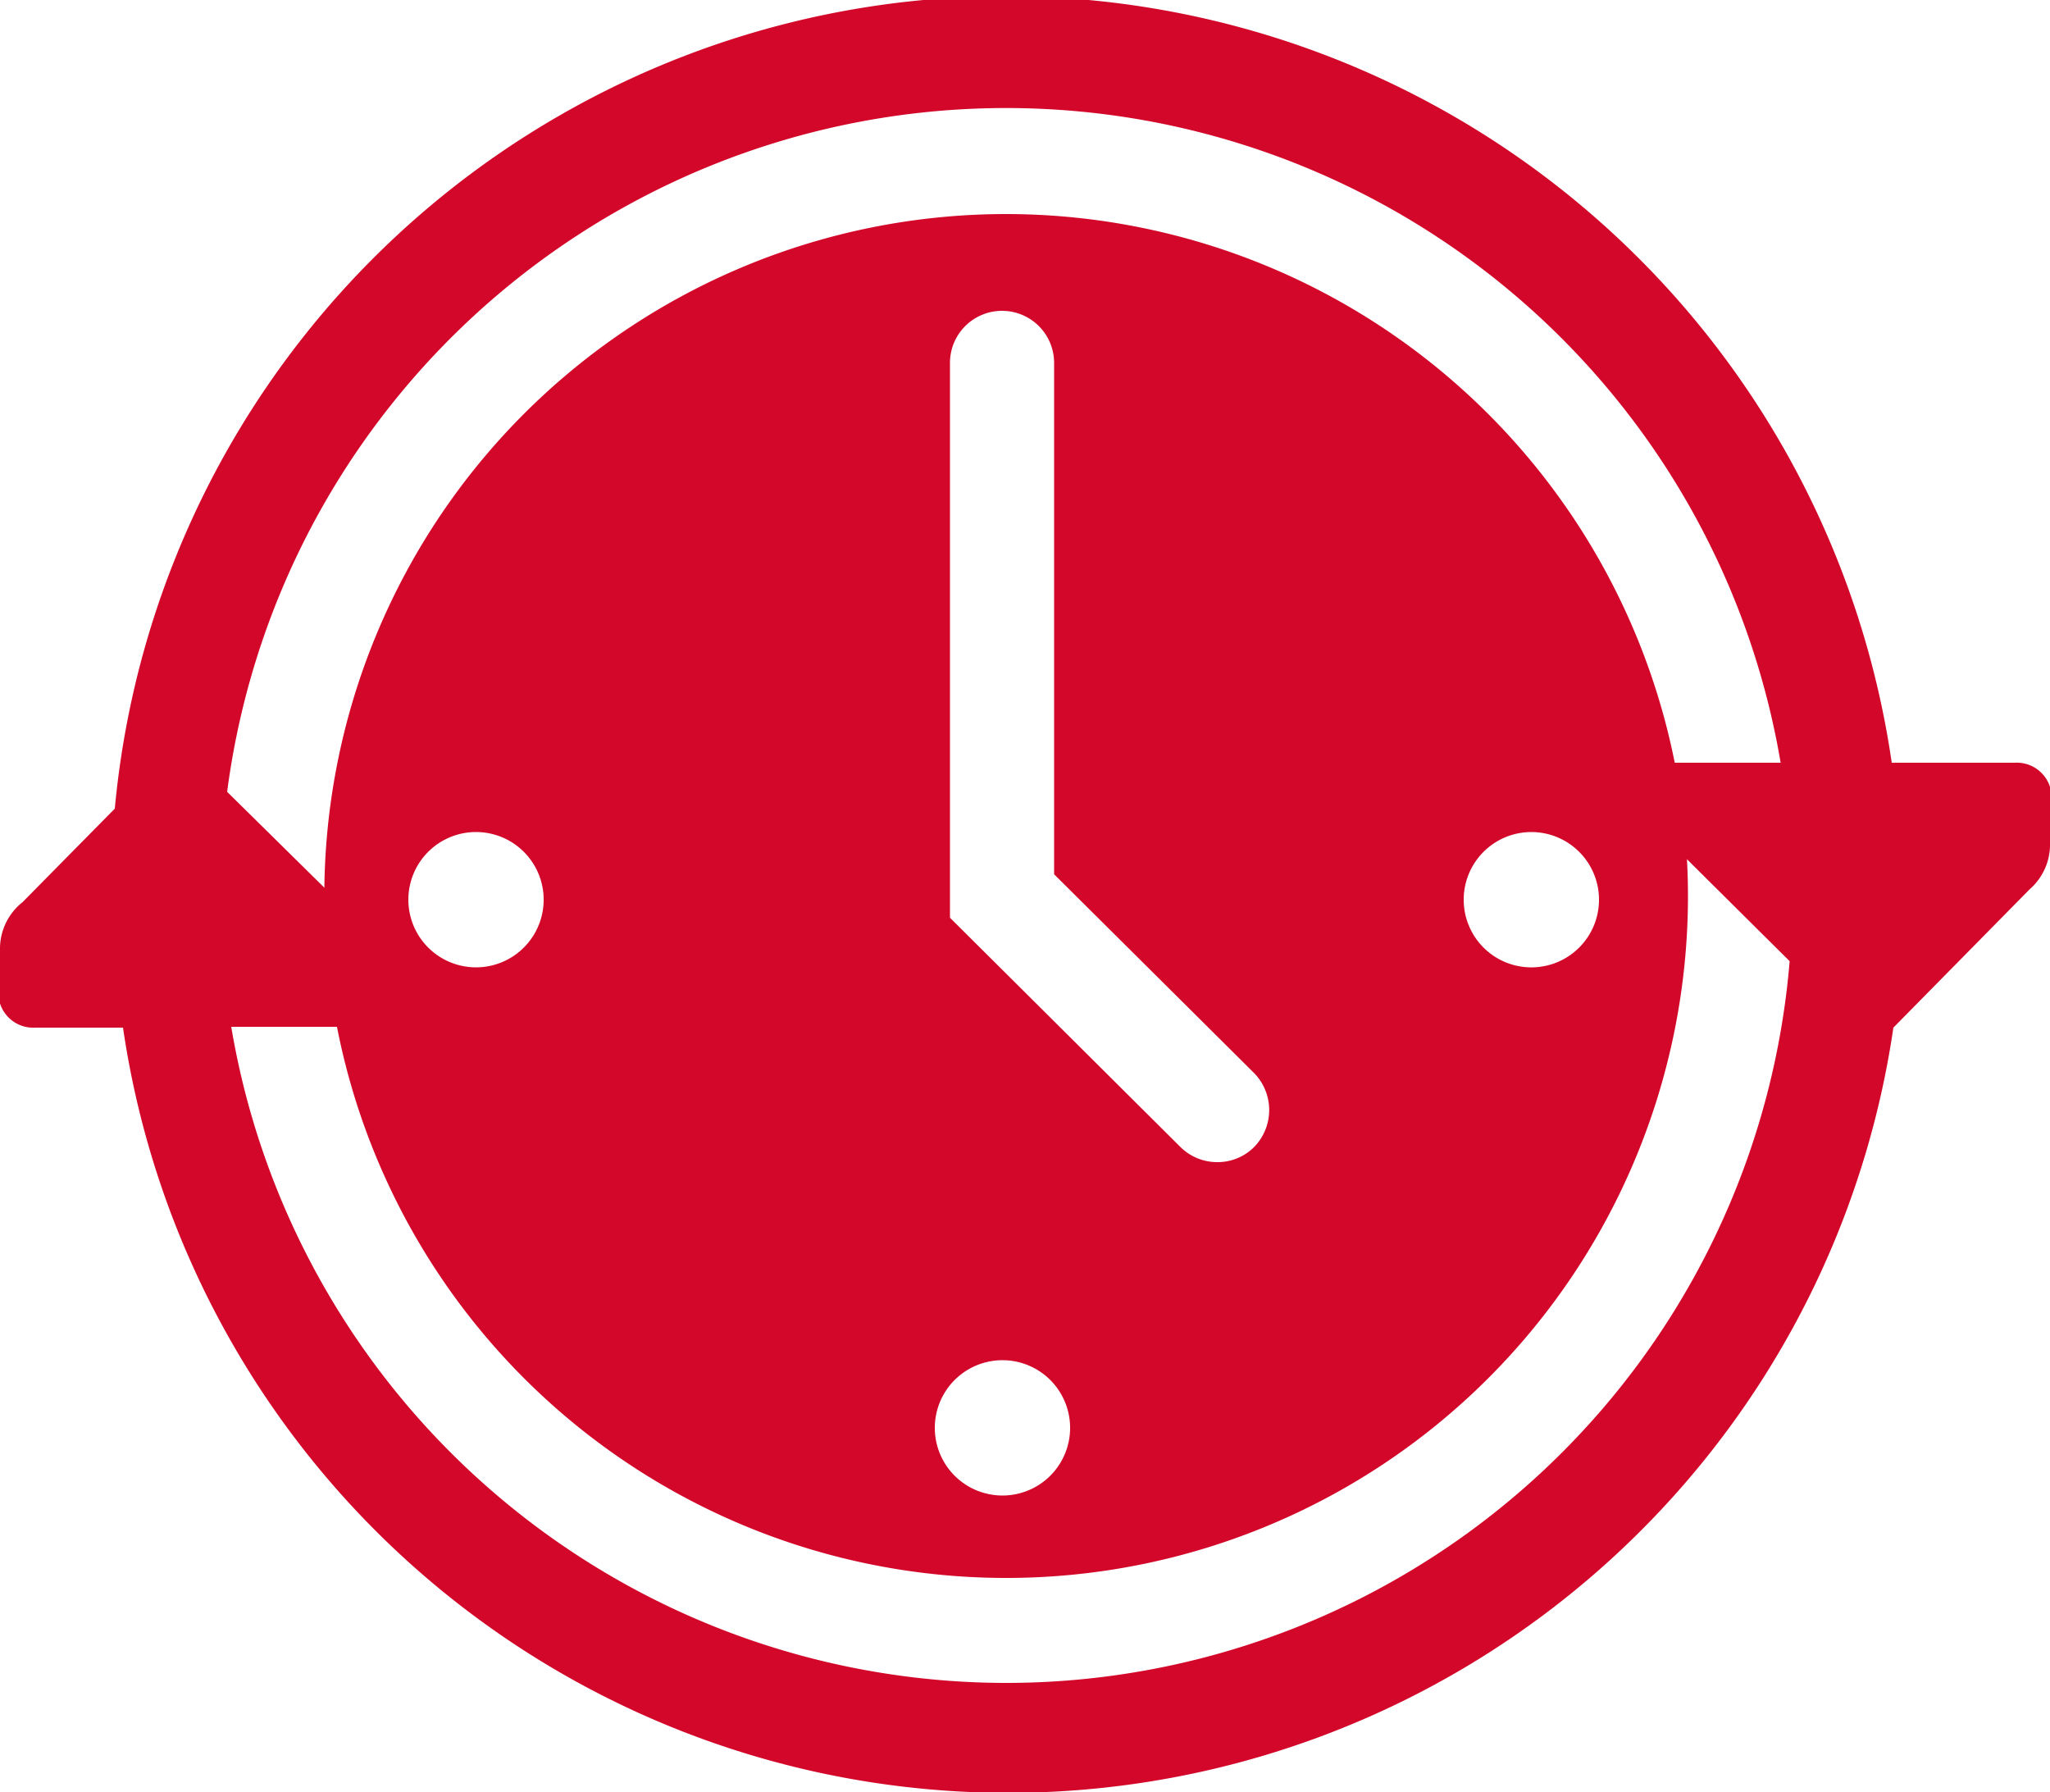
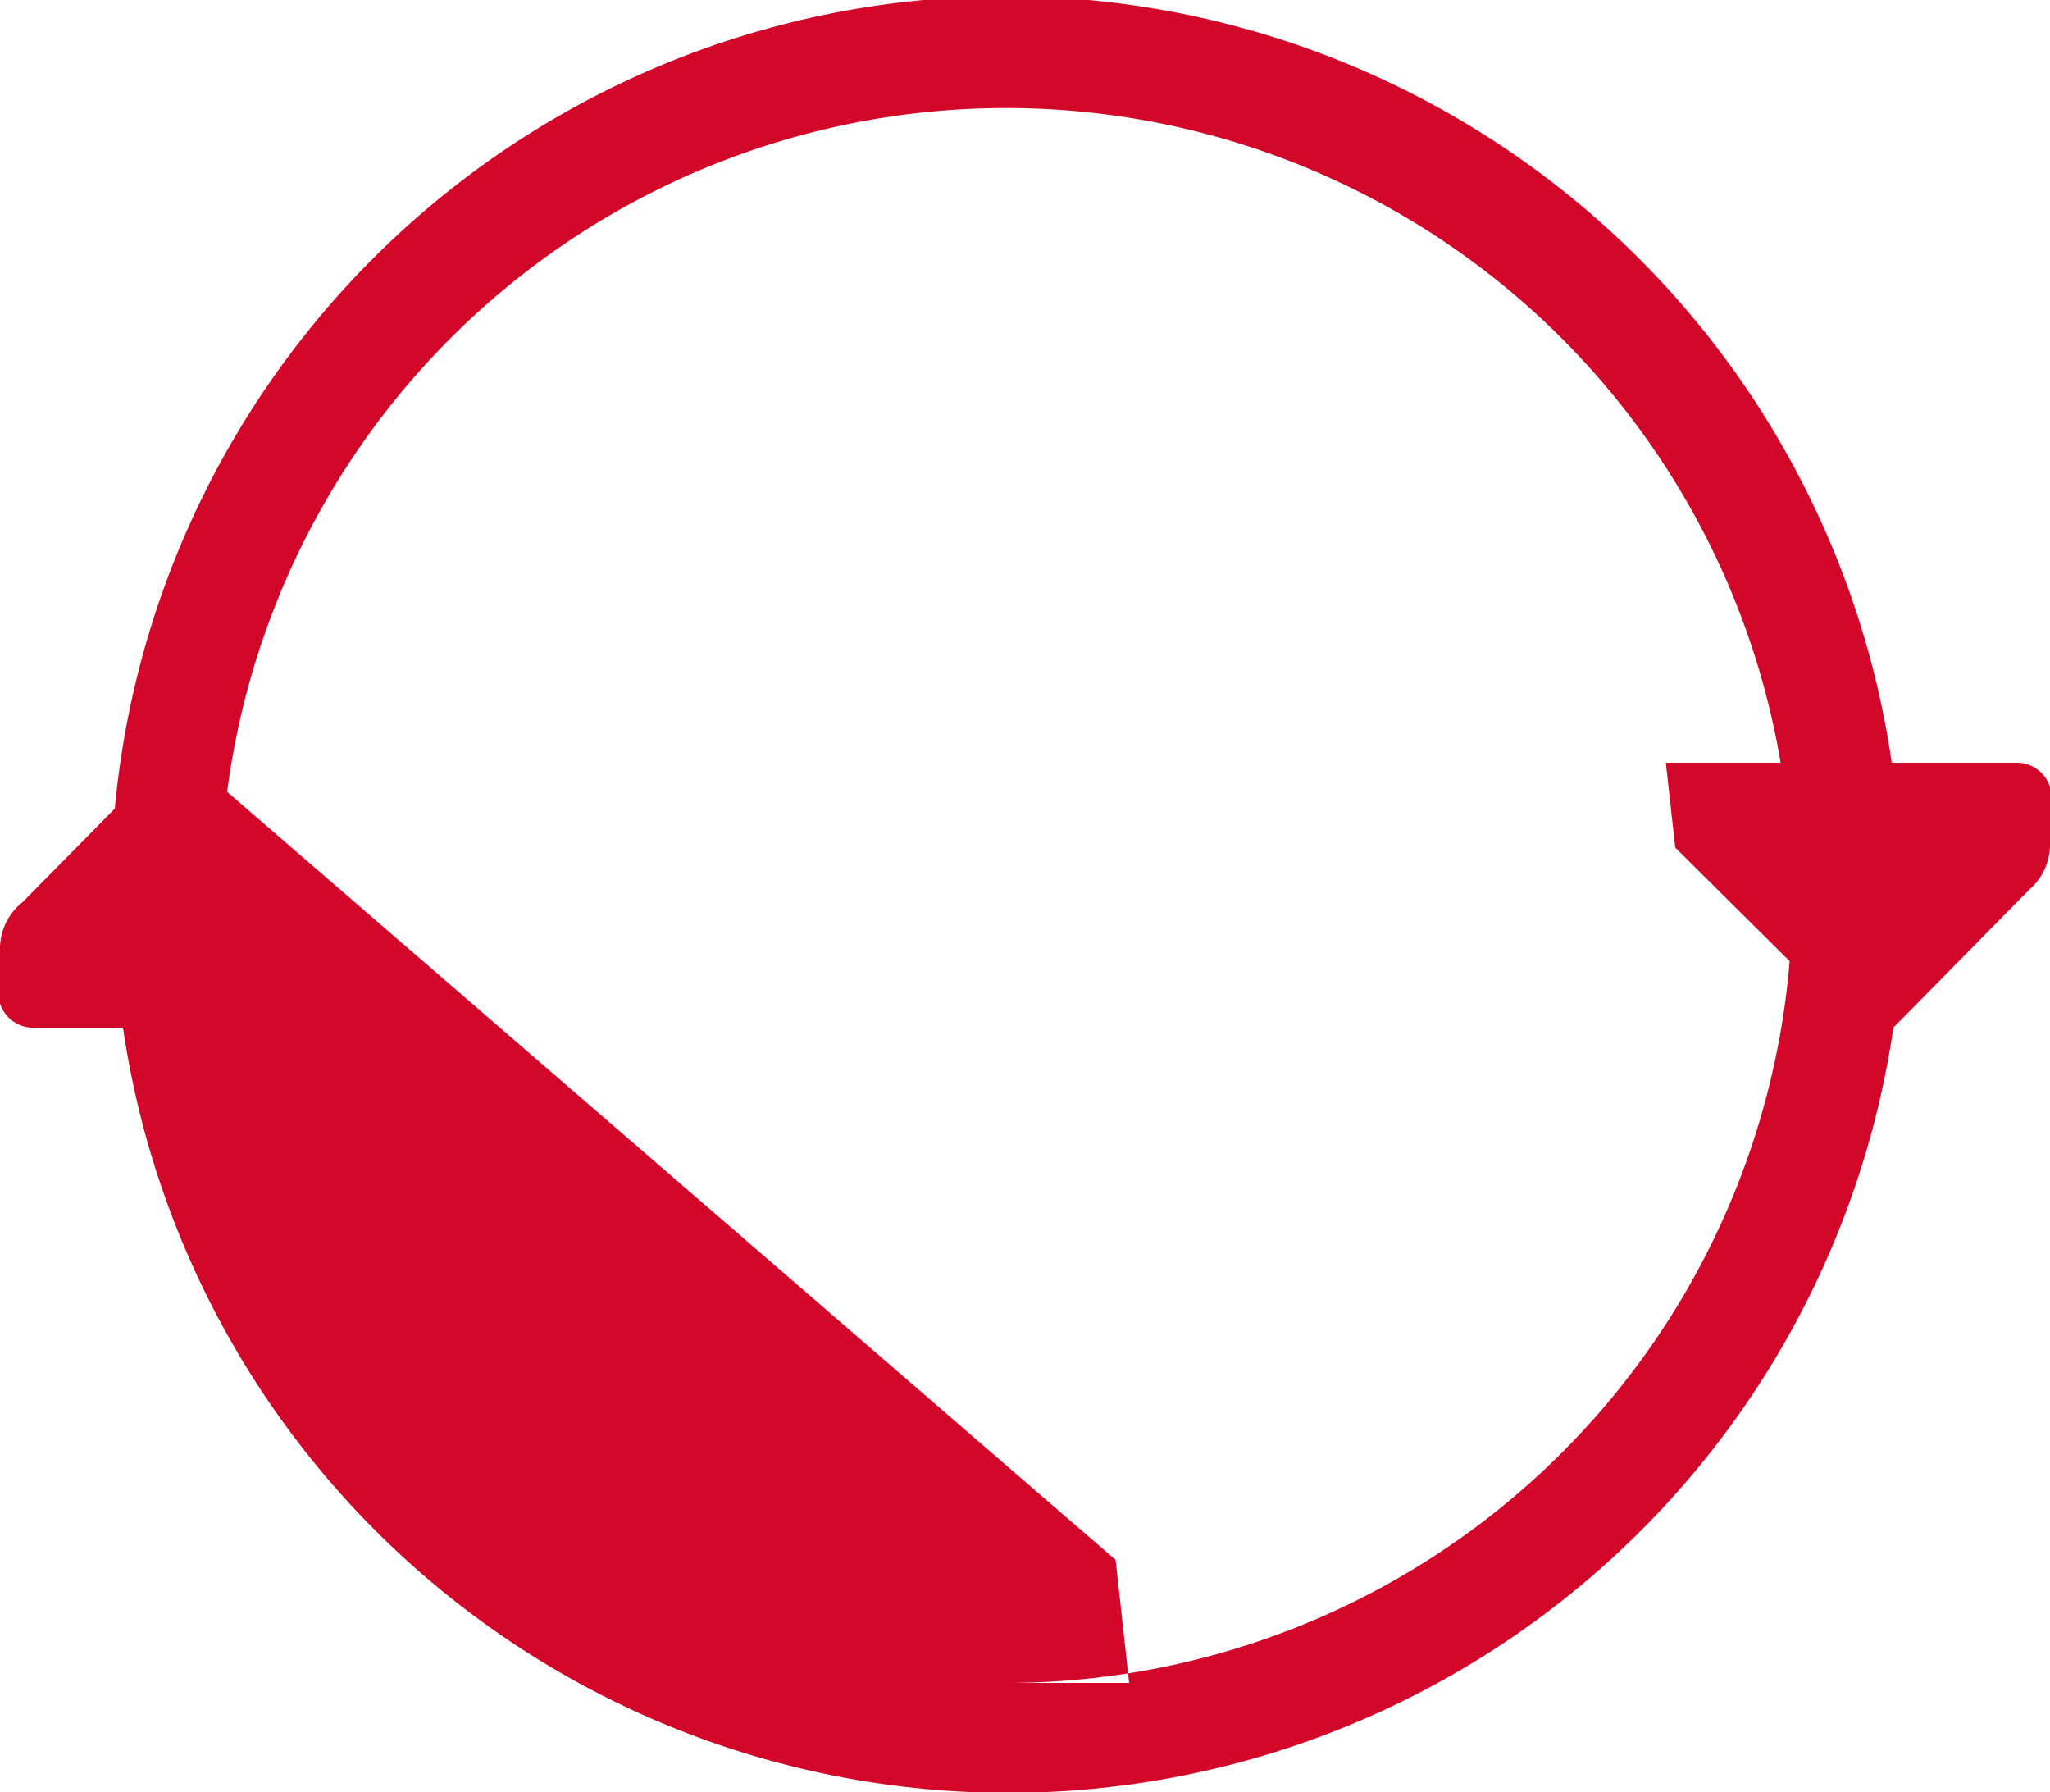
<svg xmlns="http://www.w3.org/2000/svg" id="Ebene_1" data-name="Ebene 1" viewBox="0 0 50 43.7">
  <defs>
    <style>.cls-1{fill:#d3072a;fill-rule:evenodd;}</style>
  </defs>
  <title>24hour</title>
-   <path class="cls-1" d="M24.54,8.37A16.63,16.63,0,1,0,41.17,25,16.64,16.64,0,0,0,24.54,8.37ZM11.61,26.74a1.65,1.65,0,1,1,1.65-1.65A1.65,1.65,0,0,1,11.61,26.74ZM24.45,39.62A1.65,1.65,0,1,1,26.1,38,1.65,1.65,0,0,1,24.45,39.62Zm6.14-8.5a1.26,1.26,0,0,1-.9.37,1.27,1.27,0,0,1-.9-.37l-5.62-5.59V12a1.27,1.27,0,0,1,2.54,0V24.47l4.88,4.85A1.29,1.29,0,0,1,30.59,31.12Zm6.8-4.38A1.65,1.65,0,1,1,39,25.09,1.65,1.65,0,0,1,37.39,26.74Z" transform="translate(0 -3.15)" />
-   <path class="cls-1" d="M49.14,21.75h-3A21.83,21.83,0,0,0,2.8,22.87L.55,25.15A1.45,1.45,0,0,0,0,26.25v1.37a.85.85,0,0,0,.86.59H3a21.82,21.82,0,0,0,43.18,0l3.32-3.37A1.45,1.45,0,0,0,50,23.7V22.34A.85.85,0,0,0,49.14,21.75ZM24.54,44.19a19.18,19.18,0,0,1-18.9-16h3l-.33-3L5.54,22.46a19.16,19.16,0,0,1,37.89-.71h-2.8l.23,2.07,2.79,2.77A19.18,19.18,0,0,1,24.54,44.19Z" transform="translate(0 -3.15)" />
+   <path class="cls-1" d="M49.14,21.75h-3A21.83,21.83,0,0,0,2.8,22.87L.55,25.15A1.45,1.45,0,0,0,0,26.25v1.37a.85.85,0,0,0,.86.59H3a21.82,21.82,0,0,0,43.18,0l3.32-3.37A1.45,1.45,0,0,0,50,23.7V22.34A.85.85,0,0,0,49.14,21.75ZM24.54,44.19h3l-.33-3L5.54,22.46a19.16,19.16,0,0,1,37.89-.71h-2.8l.23,2.07,2.79,2.77A19.18,19.18,0,0,1,24.54,44.19Z" transform="translate(0 -3.15)" />
</svg>